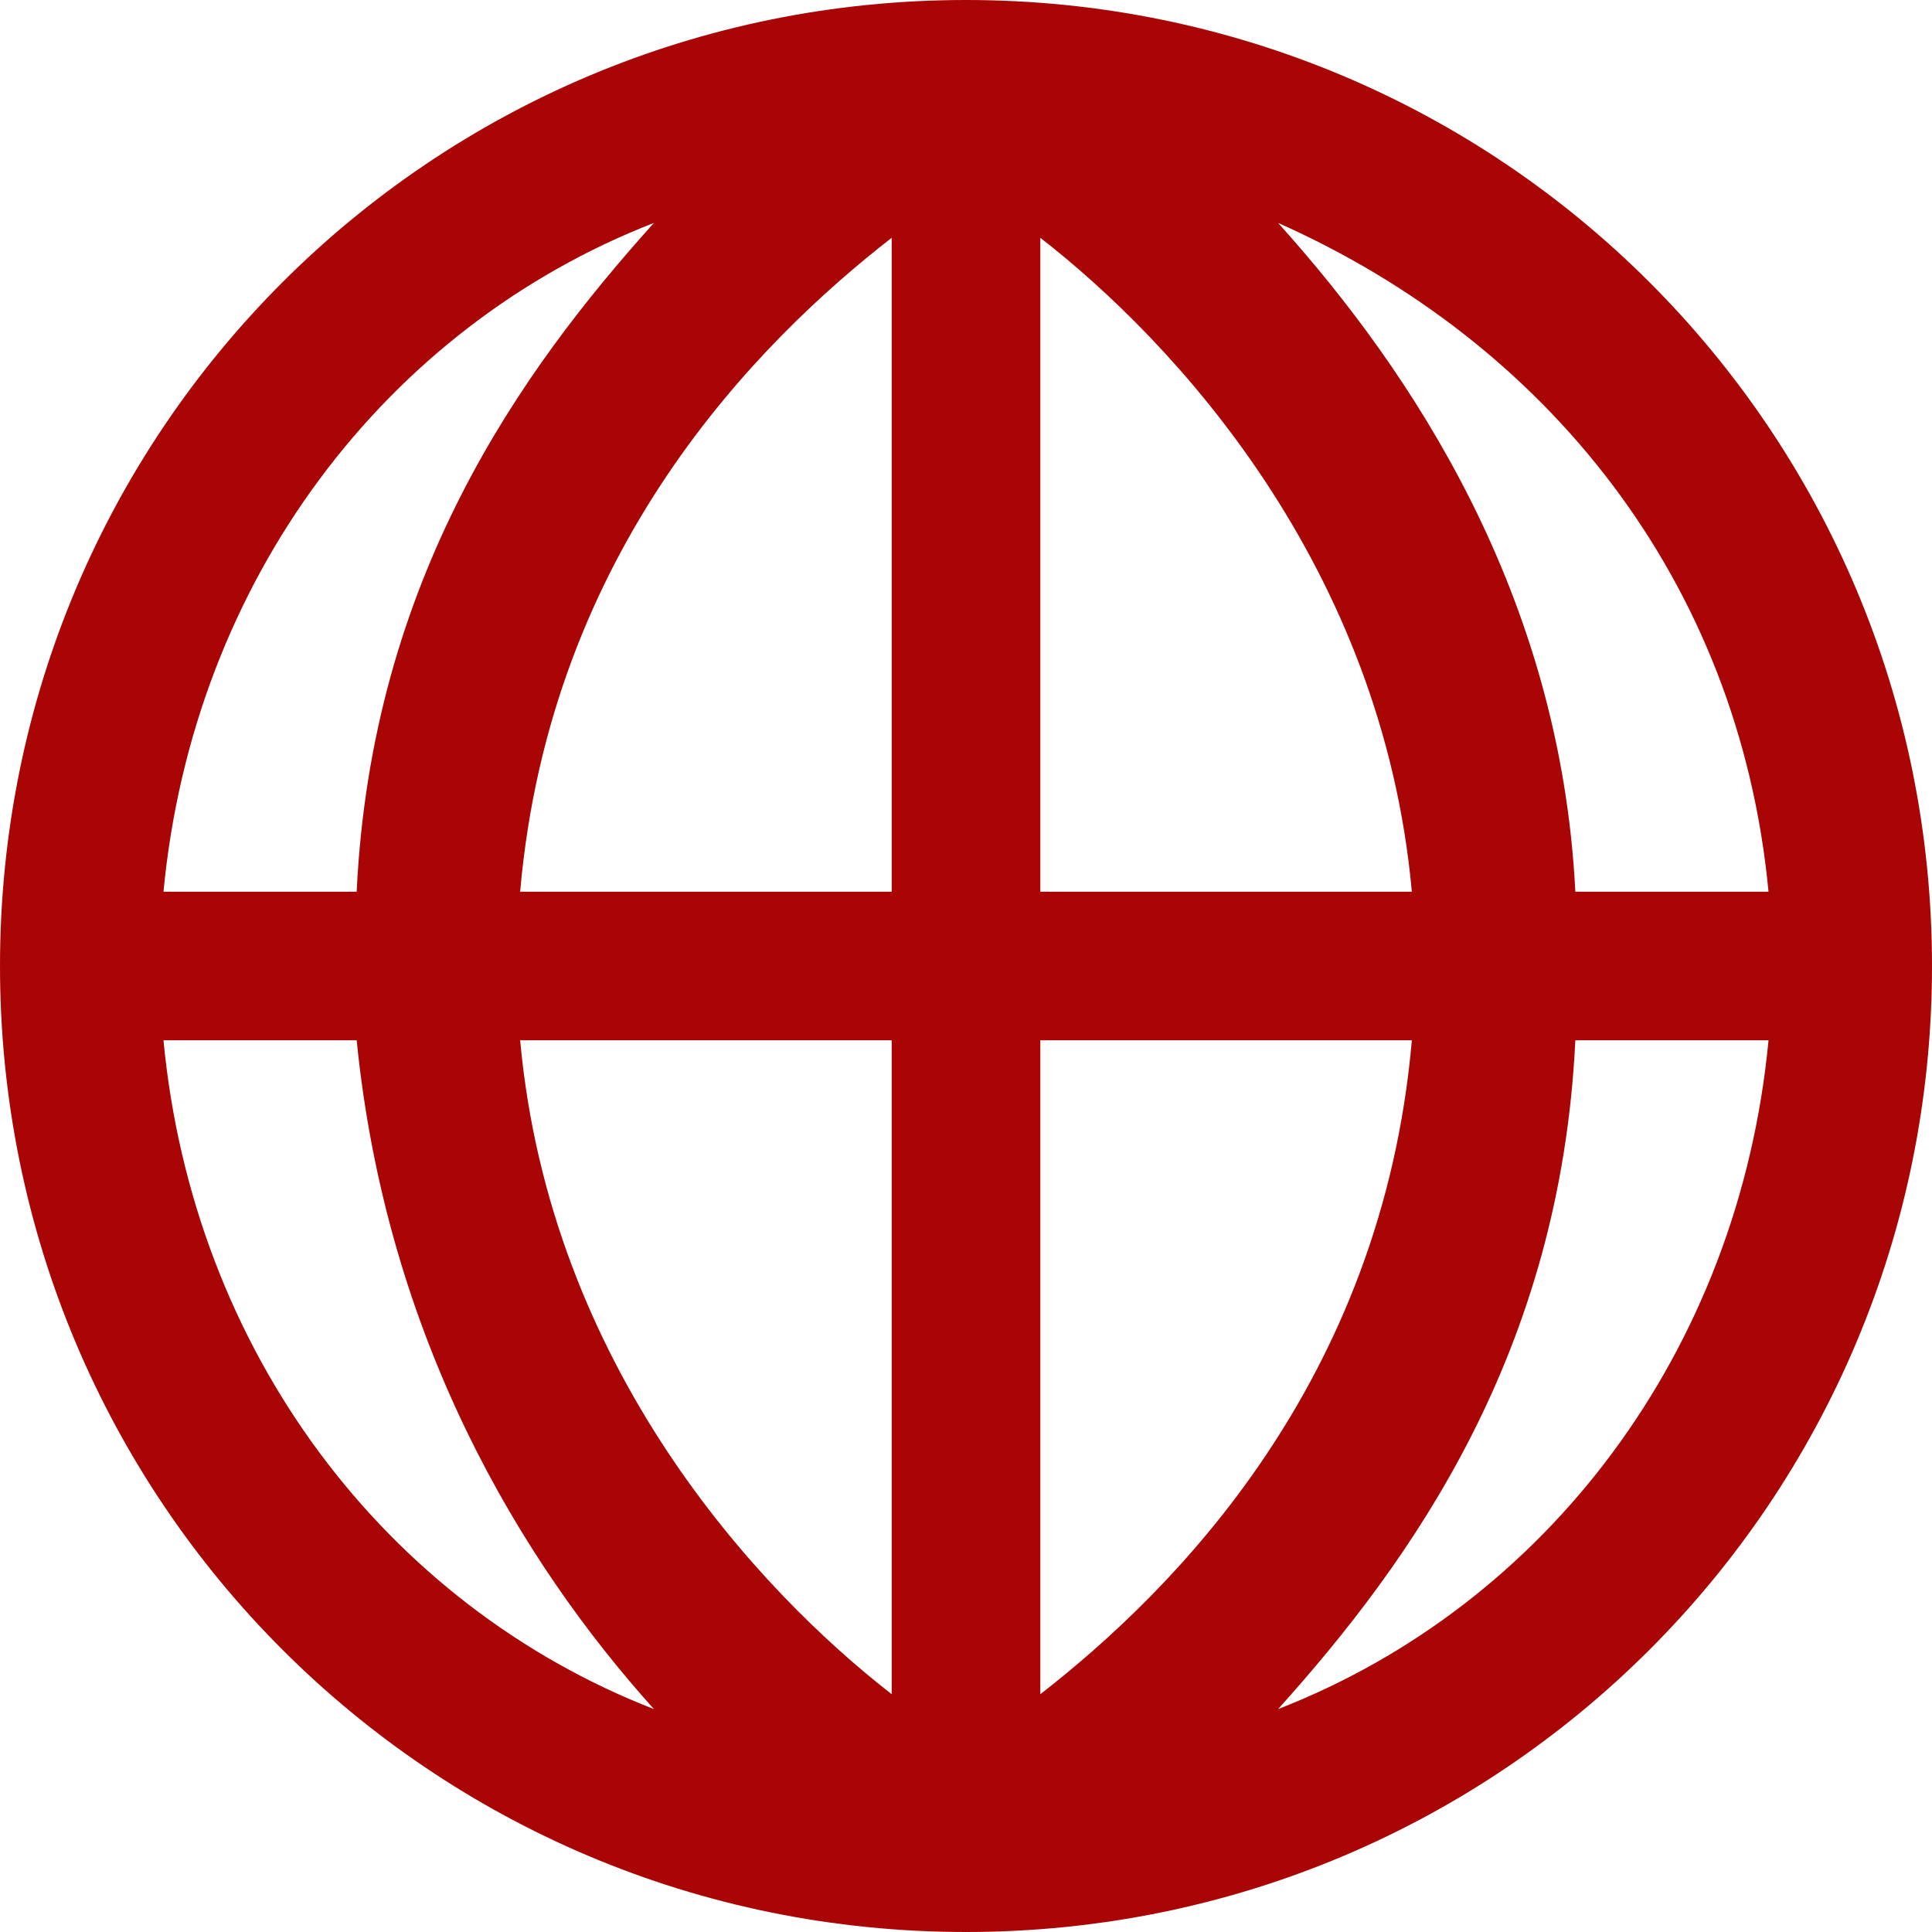
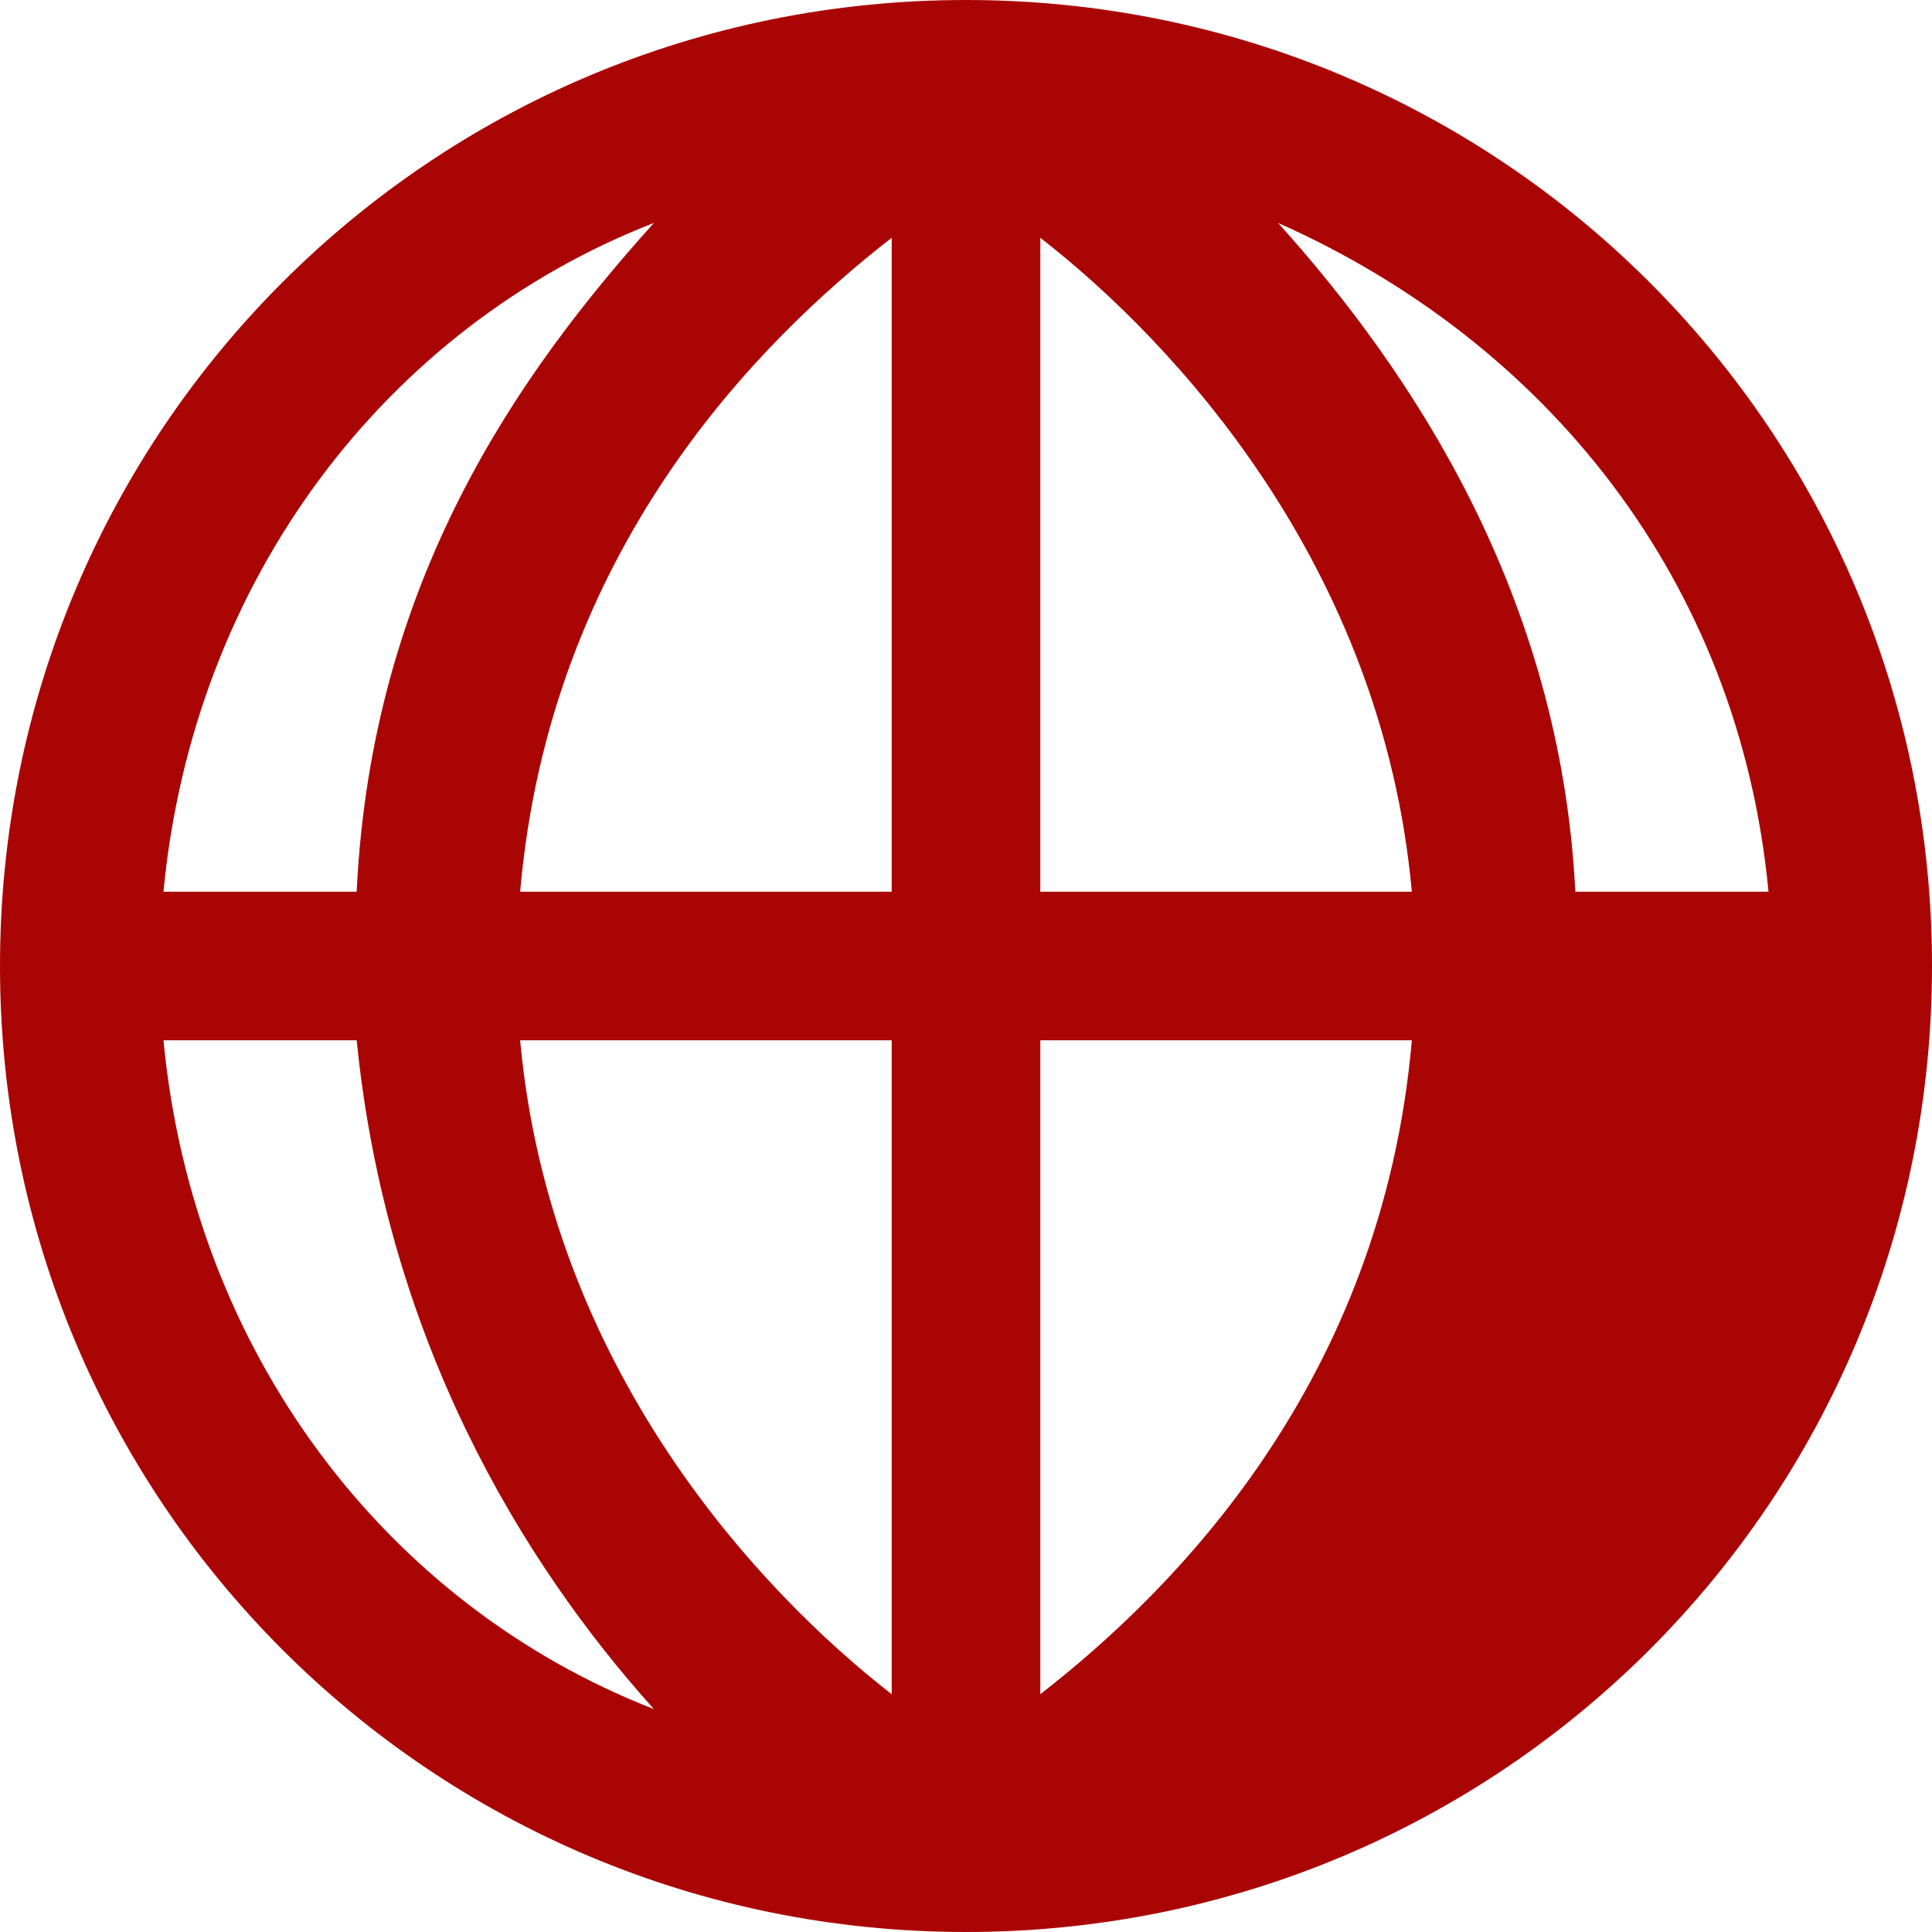
<svg xmlns="http://www.w3.org/2000/svg" version="1.1" id="uuid-a4b55e8d-f230-4263-bbc8-13c9b0ff5a21" x="0px" y="0px" viewBox="0 0 13 13" style="enable-background:new 0 0 13 13;" xml:space="preserve">
  <style type="text/css">
	.st0{fill:#AA0505;}
</style>
-   <path class="st0" d="M6.5,0C2.9,0,0,2.9,0,6.5S2.9,13,6.5,13S13,10.1,13,6.5S10.1,0,6.5,0z M4.4,1.5c-0.9,1-1.9,2.4-2,4.5H1.1  C1.3,3.9,2.6,2.2,4.4,1.5z M1.1,7h1.3c0.2,2,1.1,3.5,2,4.5C2.6,10.8,1.3,9.1,1.1,7L1.1,7z M6,11.4C5.1,10.7,3.7,9.2,3.5,7H6V11.4z   M6,6H3.5C3.7,3.7,5.1,2.3,6,1.6V6z M11.9,6h-1.3c-0.1-2-1.1-3.5-2-4.5C10.4,2.3,11.7,3.9,11.9,6L11.9,6z M7,1.6  C7.9,2.3,9.3,3.8,9.5,6H7V1.6z M7,11.4V7h2.5C9.3,9.3,7.9,10.7,7,11.4z M8.6,11.5c0.9-1,1.9-2.4,2-4.5h1.3  C11.7,9.1,10.4,10.8,8.6,11.5L8.6,11.5z" />
+   <path class="st0" d="M6.5,0C2.9,0,0,2.9,0,6.5S2.9,13,6.5,13S13,10.1,13,6.5S10.1,0,6.5,0z M4.4,1.5c-0.9,1-1.9,2.4-2,4.5H1.1  C1.3,3.9,2.6,2.2,4.4,1.5z M1.1,7h1.3c0.2,2,1.1,3.5,2,4.5C2.6,10.8,1.3,9.1,1.1,7L1.1,7z M6,11.4C5.1,10.7,3.7,9.2,3.5,7H6V11.4z   M6,6H3.5C3.7,3.7,5.1,2.3,6,1.6V6z M11.9,6h-1.3c-0.1-2-1.1-3.5-2-4.5C10.4,2.3,11.7,3.9,11.9,6L11.9,6z M7,1.6  C7.9,2.3,9.3,3.8,9.5,6H7V1.6z M7,11.4V7h2.5C9.3,9.3,7.9,10.7,7,11.4z M8.6,11.5h1.3  C11.7,9.1,10.4,10.8,8.6,11.5L8.6,11.5z" />
</svg>